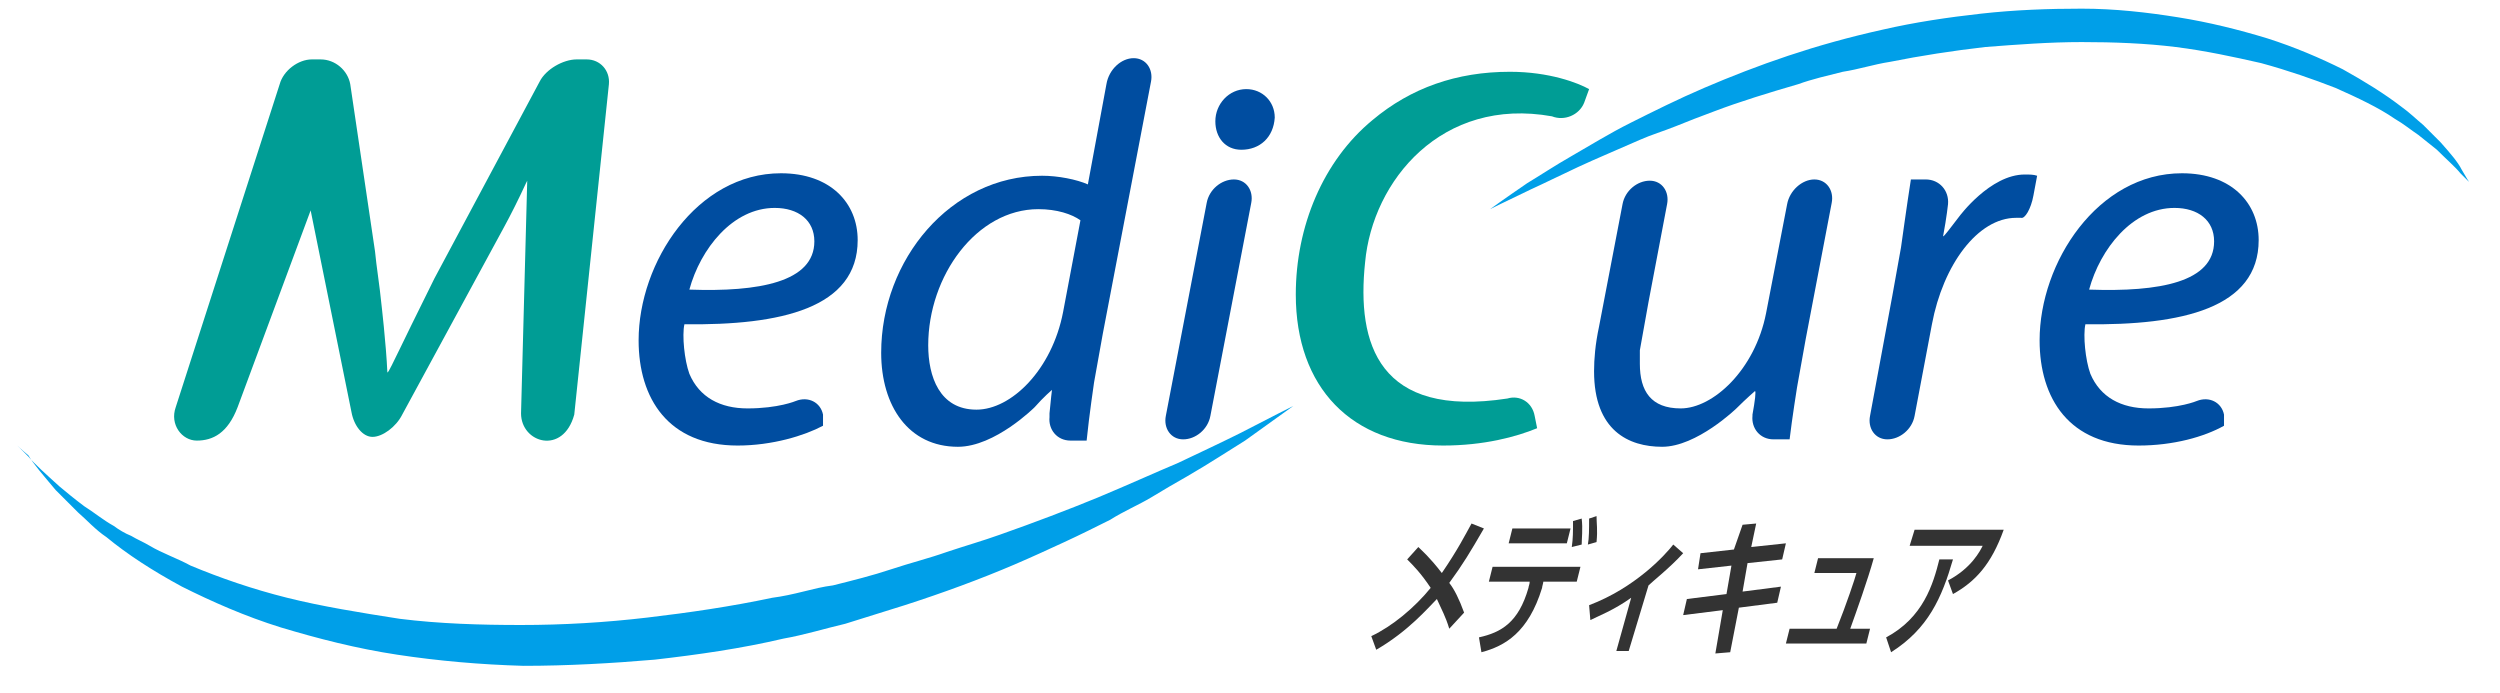
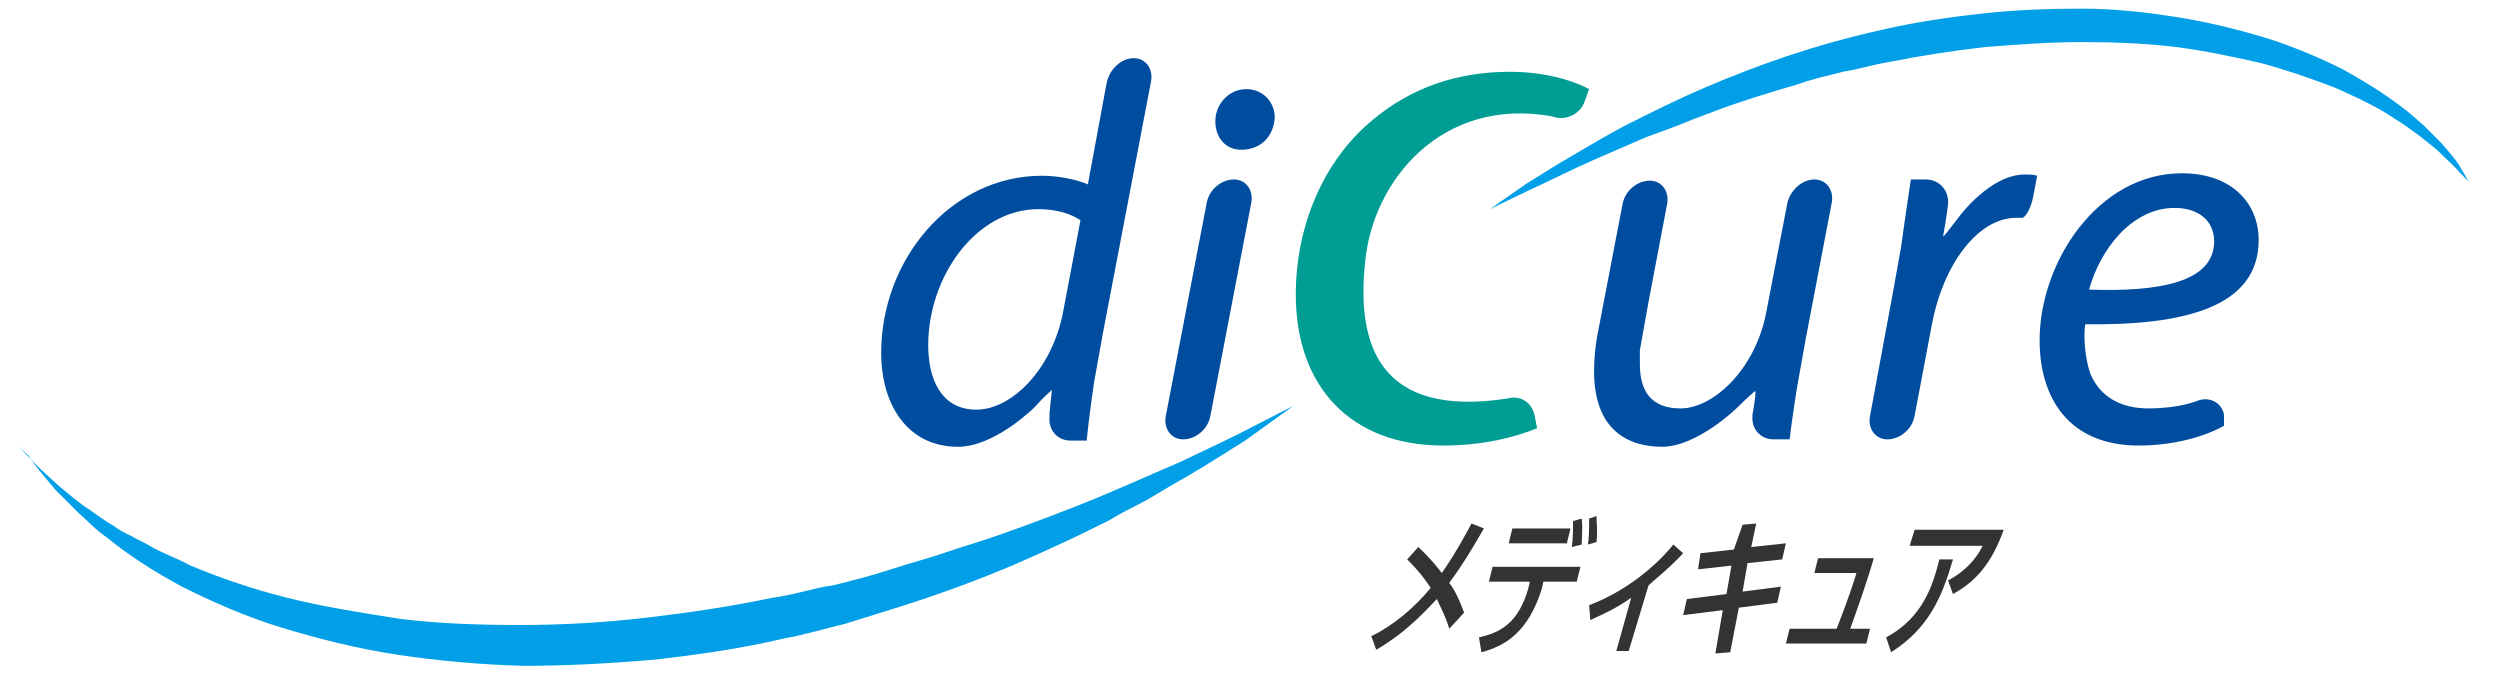
<svg xmlns="http://www.w3.org/2000/svg" version="1.1" id="レイヤー_1" x="0px" y="0px" width="202px" height="56px" viewBox="0 0 202 56" style="enable-background:new 0 0 202 56;" xml:space="preserve">
  <style type="text/css">
	.st0{fill:#004DA0;}
	.st1{opacity:0.8;}
	.st2{fill:#009FE8;}
	.st3{fill:#009D95;}
</style>
  <g>
    <path class="st0" d="M95.6,35.5c-1,0-1.6-0.9-1.4-1.9l3.3-17.2c0.2-1.1,1.2-1.9,2.2-1.9c1,0,1.6,0.9,1.4,1.9l-3.3,17.2   C97.6,34.7,96.6,35.5,95.6,35.5z" />
    <path class="st0" d="M146.6,14.5c1,0,1.6,0.9,1.4,1.9l-2.1,11c-0.2,1.1-0.5,2.8-0.7,3.9c0,0-0.4,2.5-0.6,4.2h-1.3   c-1.1,0-1.8-0.9-1.7-1.9l0-0.1c0.2-1.1,0.3-1.9,0.2-1.9c0,0-0.7,0.6-1.5,1.4c0,0-3.2,3.1-6,3.1c-2.7,0-5.5-1.3-5.5-6.1   c0-1,0.1-2.2,0.4-3.6l1.9-9.9c0.2-1.1,1.2-1.9,2.2-1.9c1,0,1.6,0.9,1.4,1.9l-1.5,7.9c-0.2,1.1-0.5,2.8-0.7,3.9c0,0,0,0.2,0,1.1   c0,2.2,0.9,3.6,3.3,3.6c2.6,0,6-3.1,6.9-7.7l1.7-8.8C144.6,15.4,145.6,14.5,146.6,14.5z" />
    <path class="st0" d="M152.5,35.5c-1,0-1.6-0.9-1.4-1.9l1.8-9.7c0.2-1.1,0.5-2.8,0.7-3.9c0,0,0.5-3.6,0.8-5.5h1.2   c1.1,0,1.9,0.9,1.8,2c0,0-0.1,1-0.4,2.6l0,0c0.1,0,0.6-0.7,1.3-1.6c0,0,2.5-3.4,5.3-3.4c0.4,0,0.7,0,1,0.1l-0.3,1.6   c-0.2,1.1-0.7,1.9-1,1.8c0,0,0,0-0.4,0c-3.1,0-5.9,3.8-6.8,8.6l-1.4,7.4C154.5,34.7,153.5,35.5,152.5,35.5z" />
    <g class="st1">
      <path d="M117.1,50.8c-0.3-1-0.6-1.5-1-2.4c-0.7,0.7-2.3,2.6-4.9,4.1l-0.4-1.1c1.7-0.8,3.5-2.3,4.8-3.9c-0.8-1.2-1.4-1.8-1.9-2.3    l0.9-1c0.3,0.3,0.9,0.8,1.9,2.1c1.3-1.9,1.9-3.1,2.4-4l1,0.4c-1.1,1.9-1.7,2.9-2.8,4.4c0.4,0.5,0.8,1.3,1.2,2.4L117.1,50.8z" />
      <path d="M124.6,47.5c-1.1,3.6-3,4.7-4.9,5.2l-0.2-1.2c1.8-0.4,3.2-1.2,4-4c0-0.1,0.1-0.3,0.1-0.5h-3.3l0.3-1.2h7.1l-0.3,1.2h-2.7    C124.7,47.1,124.6,47.4,124.6,47.5z M126.9,42.7l-0.3,1.2h-4.7l0.3-1.2H126.9z M127,44.2c0.1-0.7,0.1-1.2,0.1-2.1l0.7-0.2    c0.1,0.8,0,1.7,0,2.1L127,44.2z M128.3,44c0.1-0.5,0.1-1.3,0.1-2.1l0.6-0.2c0,0.6,0.1,1.1,0,2.1L128.3,44z" />
      <path d="M131.6,52.6h-1l1.2-4.3c-1.4,1-2.7,1.5-3.3,1.8l-0.1-1.2c3.7-1.4,6.1-4,6.8-4.9l0.8,0.7c-1.1,1.2-2.5,2.3-2.8,2.6    L131.6,52.6z" />
      <path d="M140.8,42.4l1.1-0.1l-0.4,1.9l2.8-0.3l-0.3,1.3l-2.8,0.3l-0.4,2.3l3.1-0.4l-0.3,1.3l-3.1,0.4l-0.7,3.6l-1.2,0.1l0.6-3.5    l-3.2,0.4l0.3-1.3l3.2-0.4l0.4-2.3l-2.7,0.3l0.2-1.3l2.7-0.3L140.8,42.4z" />
      <path d="M151.1,50.8l-0.3,1.2h-6.5l0.3-1.2h3.8c0.8-2,1.5-4.1,1.6-4.5h-3.4l0.3-1.2h4.5c-0.5,1.8-1.4,4.3-1.9,5.7H151.1z" />
      <path d="M152.4,51.5c3-1.6,3.8-4.3,4.3-6.3h1.1c-0.9,3.1-2,5.6-5,7.5L152.4,51.5z M157.4,46.9c1.9-1,2.6-2.4,2.8-2.8h-5.9l0.4-1.3    h7.2c-1,2.8-2.3,4.2-4.1,5.2L157.4,46.9z" />
    </g>
    <path class="st0" d="M179.7,34.4c-1.6,0.9-4.1,1.6-6.9,1.6c-5.6,0-8-3.8-8-8.5c0-6.3,4.7-13.5,11.5-13.5c4,0,6.2,2.4,6.2,5.4   c0,5.5-6.2,6.9-14,6.8c-0.2,0.9,0,2.9,0.4,4c0.8,1.9,2.5,2.8,4.7,2.8c2.5,0,3.9-0.6,3.9-0.6c1-0.4,2,0.1,2.2,1.1L179.7,34.4z    M178.9,19.5c0-1.7-1.3-2.7-3.2-2.7c-3.4,0-6,3.3-6.9,6.6C174.5,23.6,178.9,22.8,178.9,19.5L178.9,19.5z" />
-     <path class="st0" d="M66.5,34.4C65,35.2,62.4,36,59.6,36c-5.6,0-8-3.8-8-8.5c0-6.3,4.7-13.5,11.5-13.5c4,0,6.2,2.4,6.2,5.4   c0,5.5-6.2,6.9-14,6.8c-0.2,0.9,0,2.9,0.4,4c0.8,1.9,2.5,2.8,4.7,2.8c2.5,0,3.9-0.6,3.9-0.6c1-0.4,2,0.1,2.2,1.1L66.5,34.4z    M65.8,19.5c0-1.7-1.3-2.7-3.2-2.7c-3.4,0-6,3.3-6.9,6.6C61.3,23.6,65.8,22.8,65.8,19.5L65.8,19.5z" />
    <path class="st0" d="M91.6,4.7c1,0,1.6,0.9,1.4,1.9L89.1,27c-0.2,1.1-0.5,2.8-0.7,3.9c0,0-0.4,2.7-0.6,4.7h-1.3   c-1.1,0-1.8-0.9-1.7-1.9l0-0.3c0.1-1.1,0.2-1.9,0.2-1.9c0,0-0.7,0.6-1.4,1.4c0,0-3.2,3.2-6.2,3.2c-4,0-6.2-3.3-6.2-7.6   c0-7.5,5.6-14.3,13-14.3c1.3,0,2.8,0.3,3.7,0.7l1.5-8.1C89.6,5.6,90.6,4.7,91.6,4.7z M87.3,17.8c-0.7-0.5-1.9-0.9-3.4-0.9   c-5,0-8.9,5.4-8.9,11c0,2.5,0.9,5.2,3.9,5.2c2.8,0,6.1-3.2,7-7.9L87.3,17.8z" />
    <path class="st0" d="M100.3,12.1c-1.3,0-2.1-1-2.1-2.3c0-1.4,1.1-2.6,2.5-2.6c1.3,0,2.3,1,2.3,2.3   C102.9,11.1,101.8,12.1,100.3,12.1L100.3,12.1z" />
    <path class="st2" d="M1.4,36c0,0,0.3,0.3,0.9,0.9c0.5,0.6,1.4,1.4,2.5,2.4c0.6,0.5,1.2,1,2,1.6c0.8,0.5,1.5,1.1,2.4,1.6   c0.4,0.3,0.9,0.6,1.4,0.8c0.5,0.3,1,0.5,1.5,0.8c1,0.6,2.2,1,3.3,1.6c2.4,1,5,1.9,7.8,2.6c2.8,0.7,5.9,1.2,9.1,1.7   c3.2,0.4,6.5,0.5,9.8,0.5c3.4,0,6.8-0.2,10.2-0.6c3.4-0.4,6.8-0.9,10.1-1.6c0.8-0.1,1.7-0.3,2.5-0.5c0.8-0.2,1.6-0.4,2.4-0.5   c1.6-0.4,3.2-0.8,4.7-1.3c1.5-0.5,3.1-0.9,4.5-1.4c1.5-0.5,2.9-0.9,4.3-1.4c1.4-0.5,2.8-1,4.1-1.5c1.3-0.5,2.6-1,3.8-1.5   c2.4-1,4.6-2,6.5-2.8c1.9-0.9,3.6-1.7,5-2.4c2.7-1.4,4.3-2.2,4.3-2.2s-1.4,1-3.9,2.8c-1.3,0.8-2.8,1.8-4.7,2.9   c-0.9,0.5-1.9,1.1-2.9,1.7c-1,0.6-2.2,1.1-3.3,1.8c-1.2,0.6-2.4,1.2-3.7,1.8c-1.3,0.6-2.6,1.2-4,1.8c-2.8,1.2-5.8,2.3-8.9,3.3   c-1.6,0.5-3.2,1-4.8,1.5c-1.7,0.4-3.3,0.9-5,1.2c-3.4,0.8-6.9,1.3-10.4,1.7c-3.5,0.3-7.1,0.5-10.6,0.5c-3.5-0.1-6.9-0.4-10.2-0.9   c-3.3-0.5-6.4-1.3-9.4-2.2c-2.9-0.9-5.6-2.1-8-3.3c-2.4-1.3-4.4-2.6-6.1-4c-0.9-0.6-1.6-1.4-2.3-2c-0.7-0.7-1.3-1.3-1.8-1.8   c-1-1.2-1.8-2.1-2.2-2.8C1.7,36.3,1.4,36,1.4,36z" />
    <path class="st2" d="M199.5,14.7c0,0-0.2-0.2-0.7-0.7c-0.4-0.5-1.1-1.1-1.9-1.9c-0.5-0.4-1-0.8-1.5-1.2c-0.6-0.4-1.2-0.9-1.9-1.3   c-1.3-0.9-3-1.7-4.8-2.5c-1.8-0.7-3.8-1.4-6-2c-2.2-0.5-4.5-1-6.9-1.3c-2.4-0.3-5-0.4-7.6-0.4c-2.6,0-5.2,0.2-7.8,0.4   c-2.6,0.3-5.2,0.7-7.7,1.2c-1.3,0.2-2.5,0.6-3.8,0.8c-1.2,0.3-2.5,0.6-3.6,1c-2.4,0.7-4.7,1.4-6.8,2.2c-1.1,0.4-2.1,0.8-3.1,1.2   c-1,0.4-2,0.7-2.9,1.1c-1.8,0.8-3.5,1.5-5,2.2c-1.5,0.7-2.7,1.3-3.8,1.8c-2.1,1-3.3,1.6-3.3,1.6s1.1-0.8,3-2.1   c1-0.6,2.2-1.4,3.6-2.2c1.4-0.8,3-1.8,4.8-2.7c1.8-0.9,3.8-1.9,5.9-2.8c2.1-0.9,4.4-1.8,6.8-2.6c2.4-0.8,4.9-1.5,7.6-2.1   c2.6-0.6,5.3-1,8-1.3c2.7-0.3,5.4-0.4,8.1-0.4c2.7,0,5.3,0.3,7.8,0.7c2.5,0.4,4.9,1,7.2,1.7c2.2,0.7,4.3,1.6,6.1,2.5   c1.8,1,3.4,2,4.7,3c0.7,0.5,1.2,1,1.8,1.5c0.5,0.5,1,1,1.4,1.4c0.8,0.9,1.4,1.6,1.7,2.2C199.3,14.4,199.5,14.7,199.5,14.7z" />
    <path class="st3" d="M122,5.8c-4.3,0-8,1.3-11.1,3.9c-4,3.3-6.2,8.6-6.2,14.1c0,7.5,4.5,12.2,11.9,12.2c3.3,0,5.9-0.7,7.6-1.4   l-0.2-1c-0.2-1.1-1.2-1.7-2.2-1.4c-10.4,1.6-12.2-4.4-11.5-11c0.6-6.6,6.2-13.4,15.1-11.8c1,0.4,2.2-0.1,2.6-1.1l0.4-1.1   C127.5,6.7,125.2,5.8,122,5.8z" />
-     <path class="st3" d="M46.4,33.5l2.8-26.7c0.1-1.1-0.7-2-1.8-2h-0.8c-1.1,0-2.5,0.8-3,1.8l-8.5,15.9c-1.3,2.6-2.8,5.7-2.8,5.7   c-0.5,1-0.9,1.9-1,1.9c-0.1-2.3-0.5-5.7-0.5-5.7c-0.1-1.1-0.4-3-0.5-4.1L28.3,6.8c-0.2-1.1-1.2-2-2.4-2h-0.7c-1.1,0-2.3,0.9-2.6,2   l-8.4,26.1c-0.5,1.4,0.5,2.7,1.7,2.7c1.3,0,2.5-0.6,3.3-2.7L25.1,17l3.3,16.3c0.2,1.1,0.9,2,1.7,2c0.8,0,1.9-0.8,2.4-1.8l8.2-15.1   c0.6-1.1,1.2-2.3,1.8-3.6l0.1-0.2l-0.5,18.8C42.1,35.8,45.5,36.8,46.4,33.5z" />
  </g>
</svg>